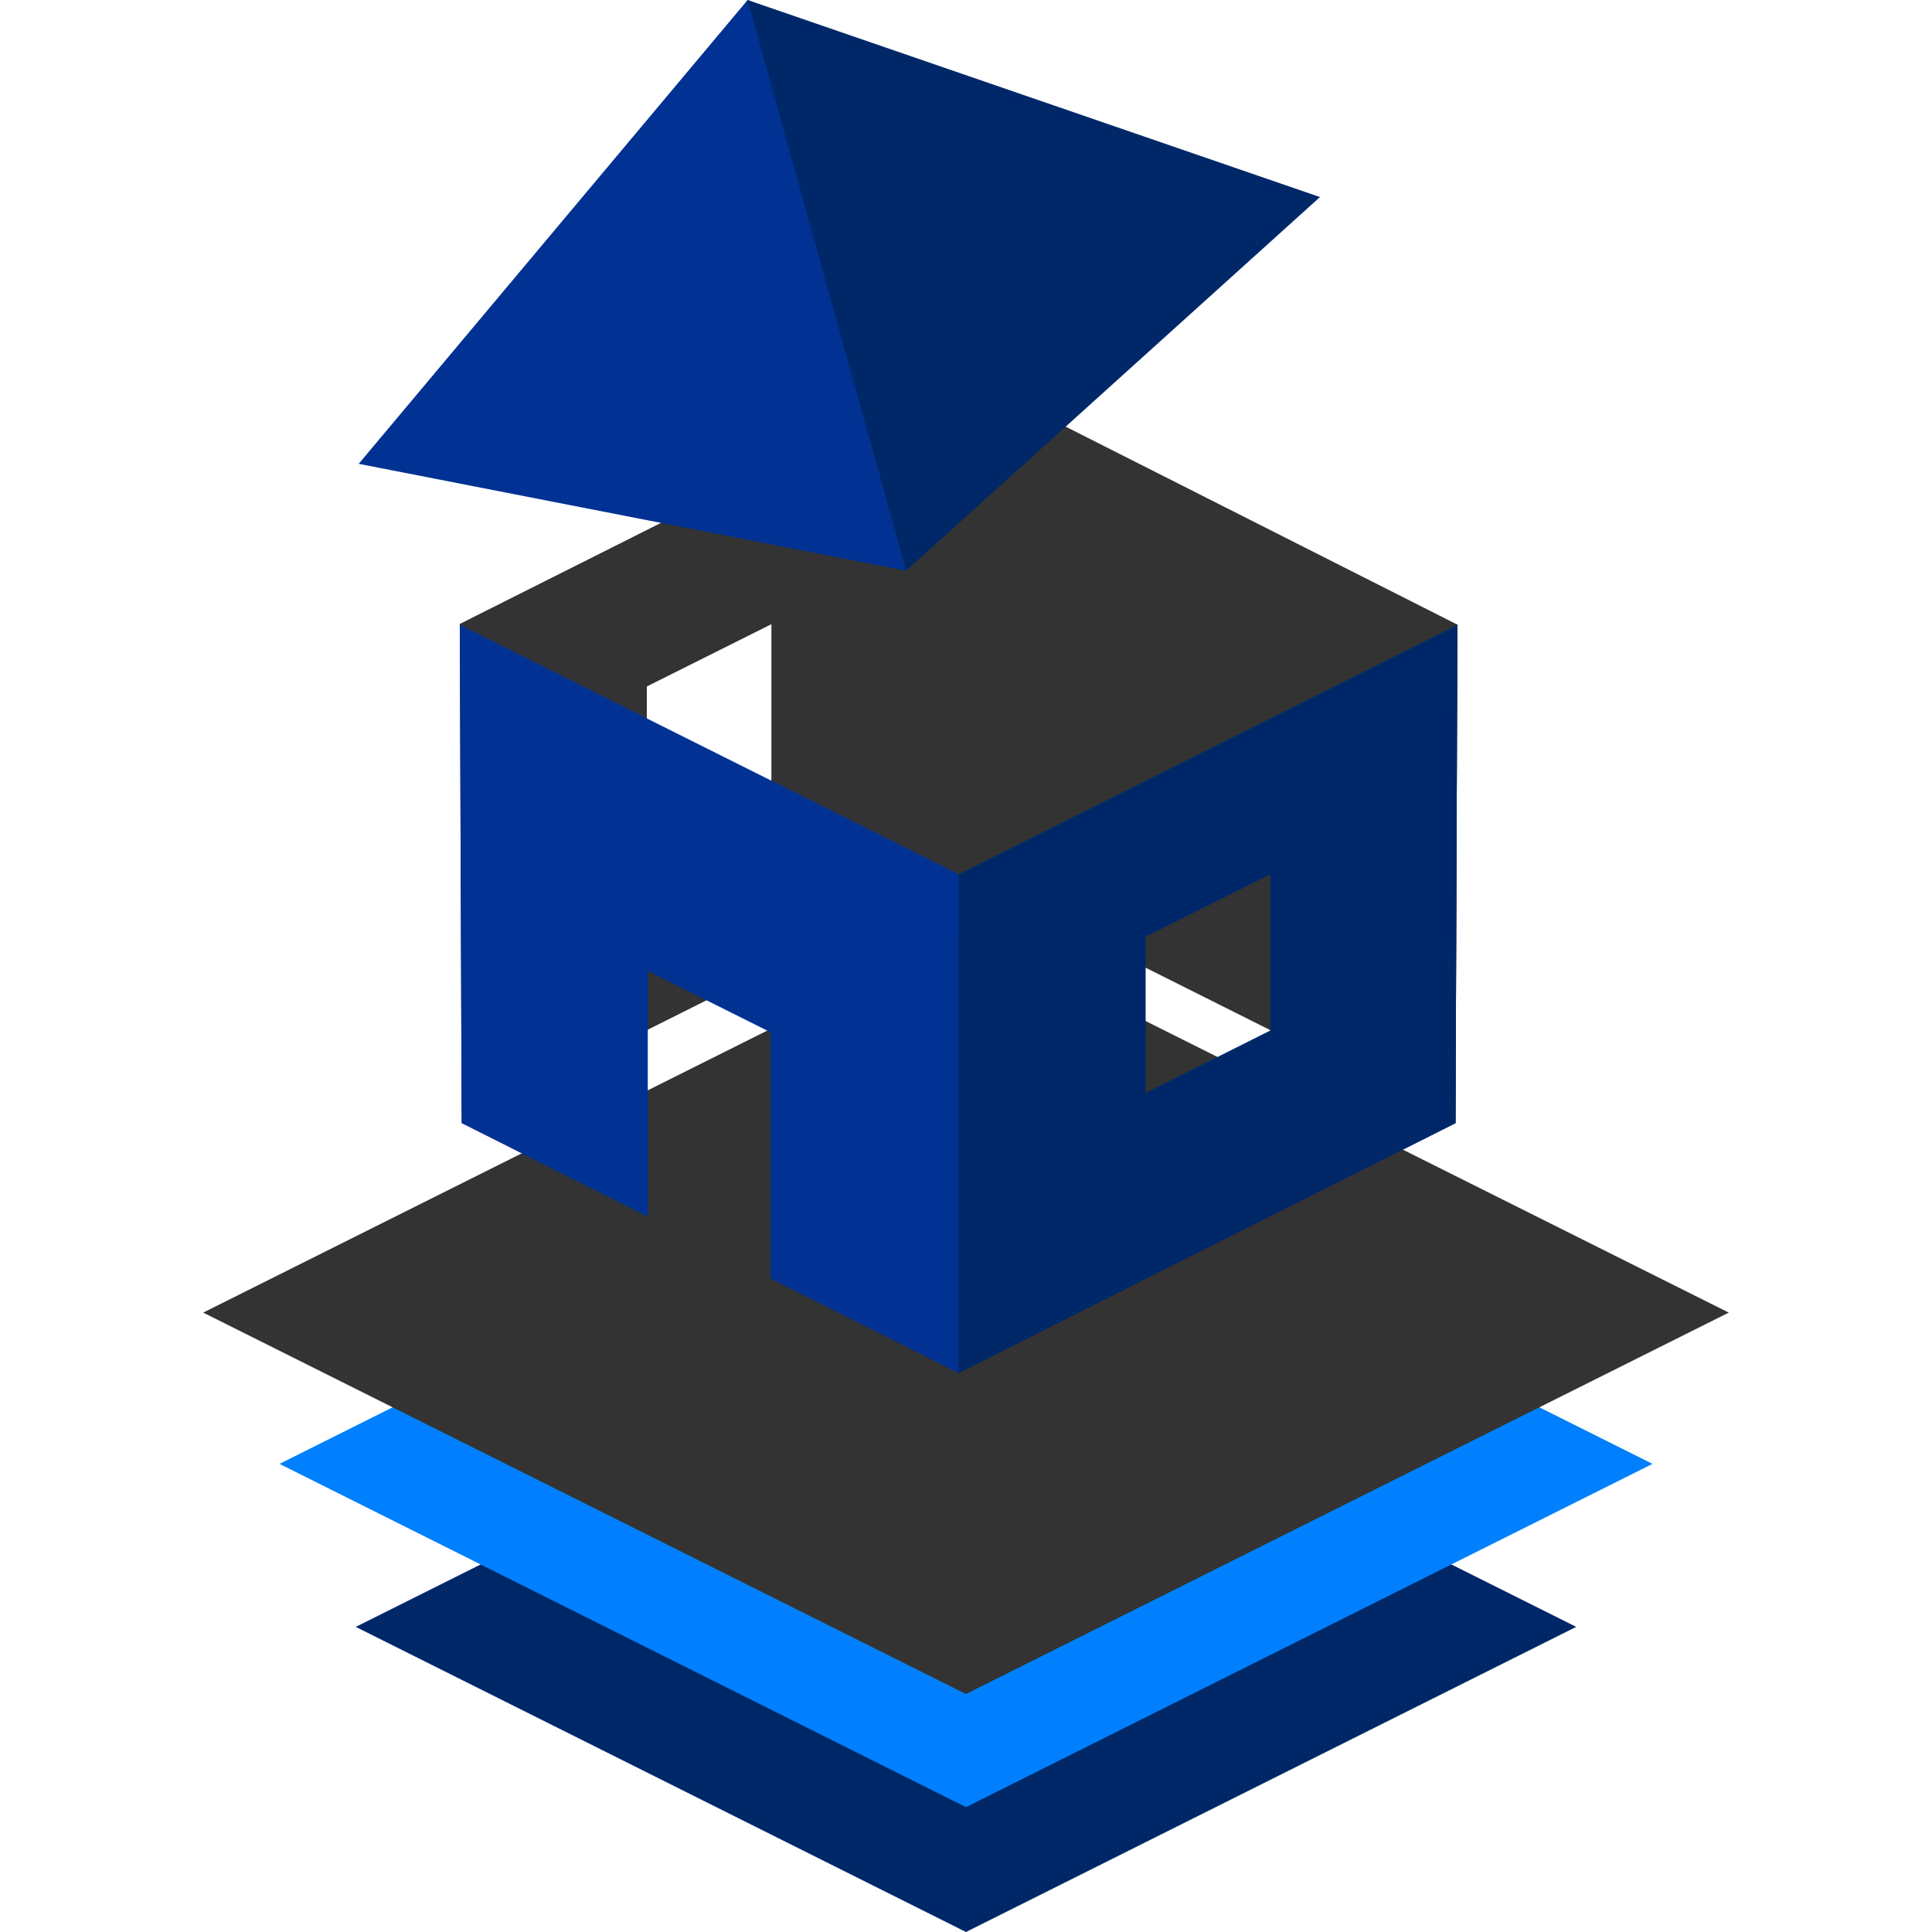
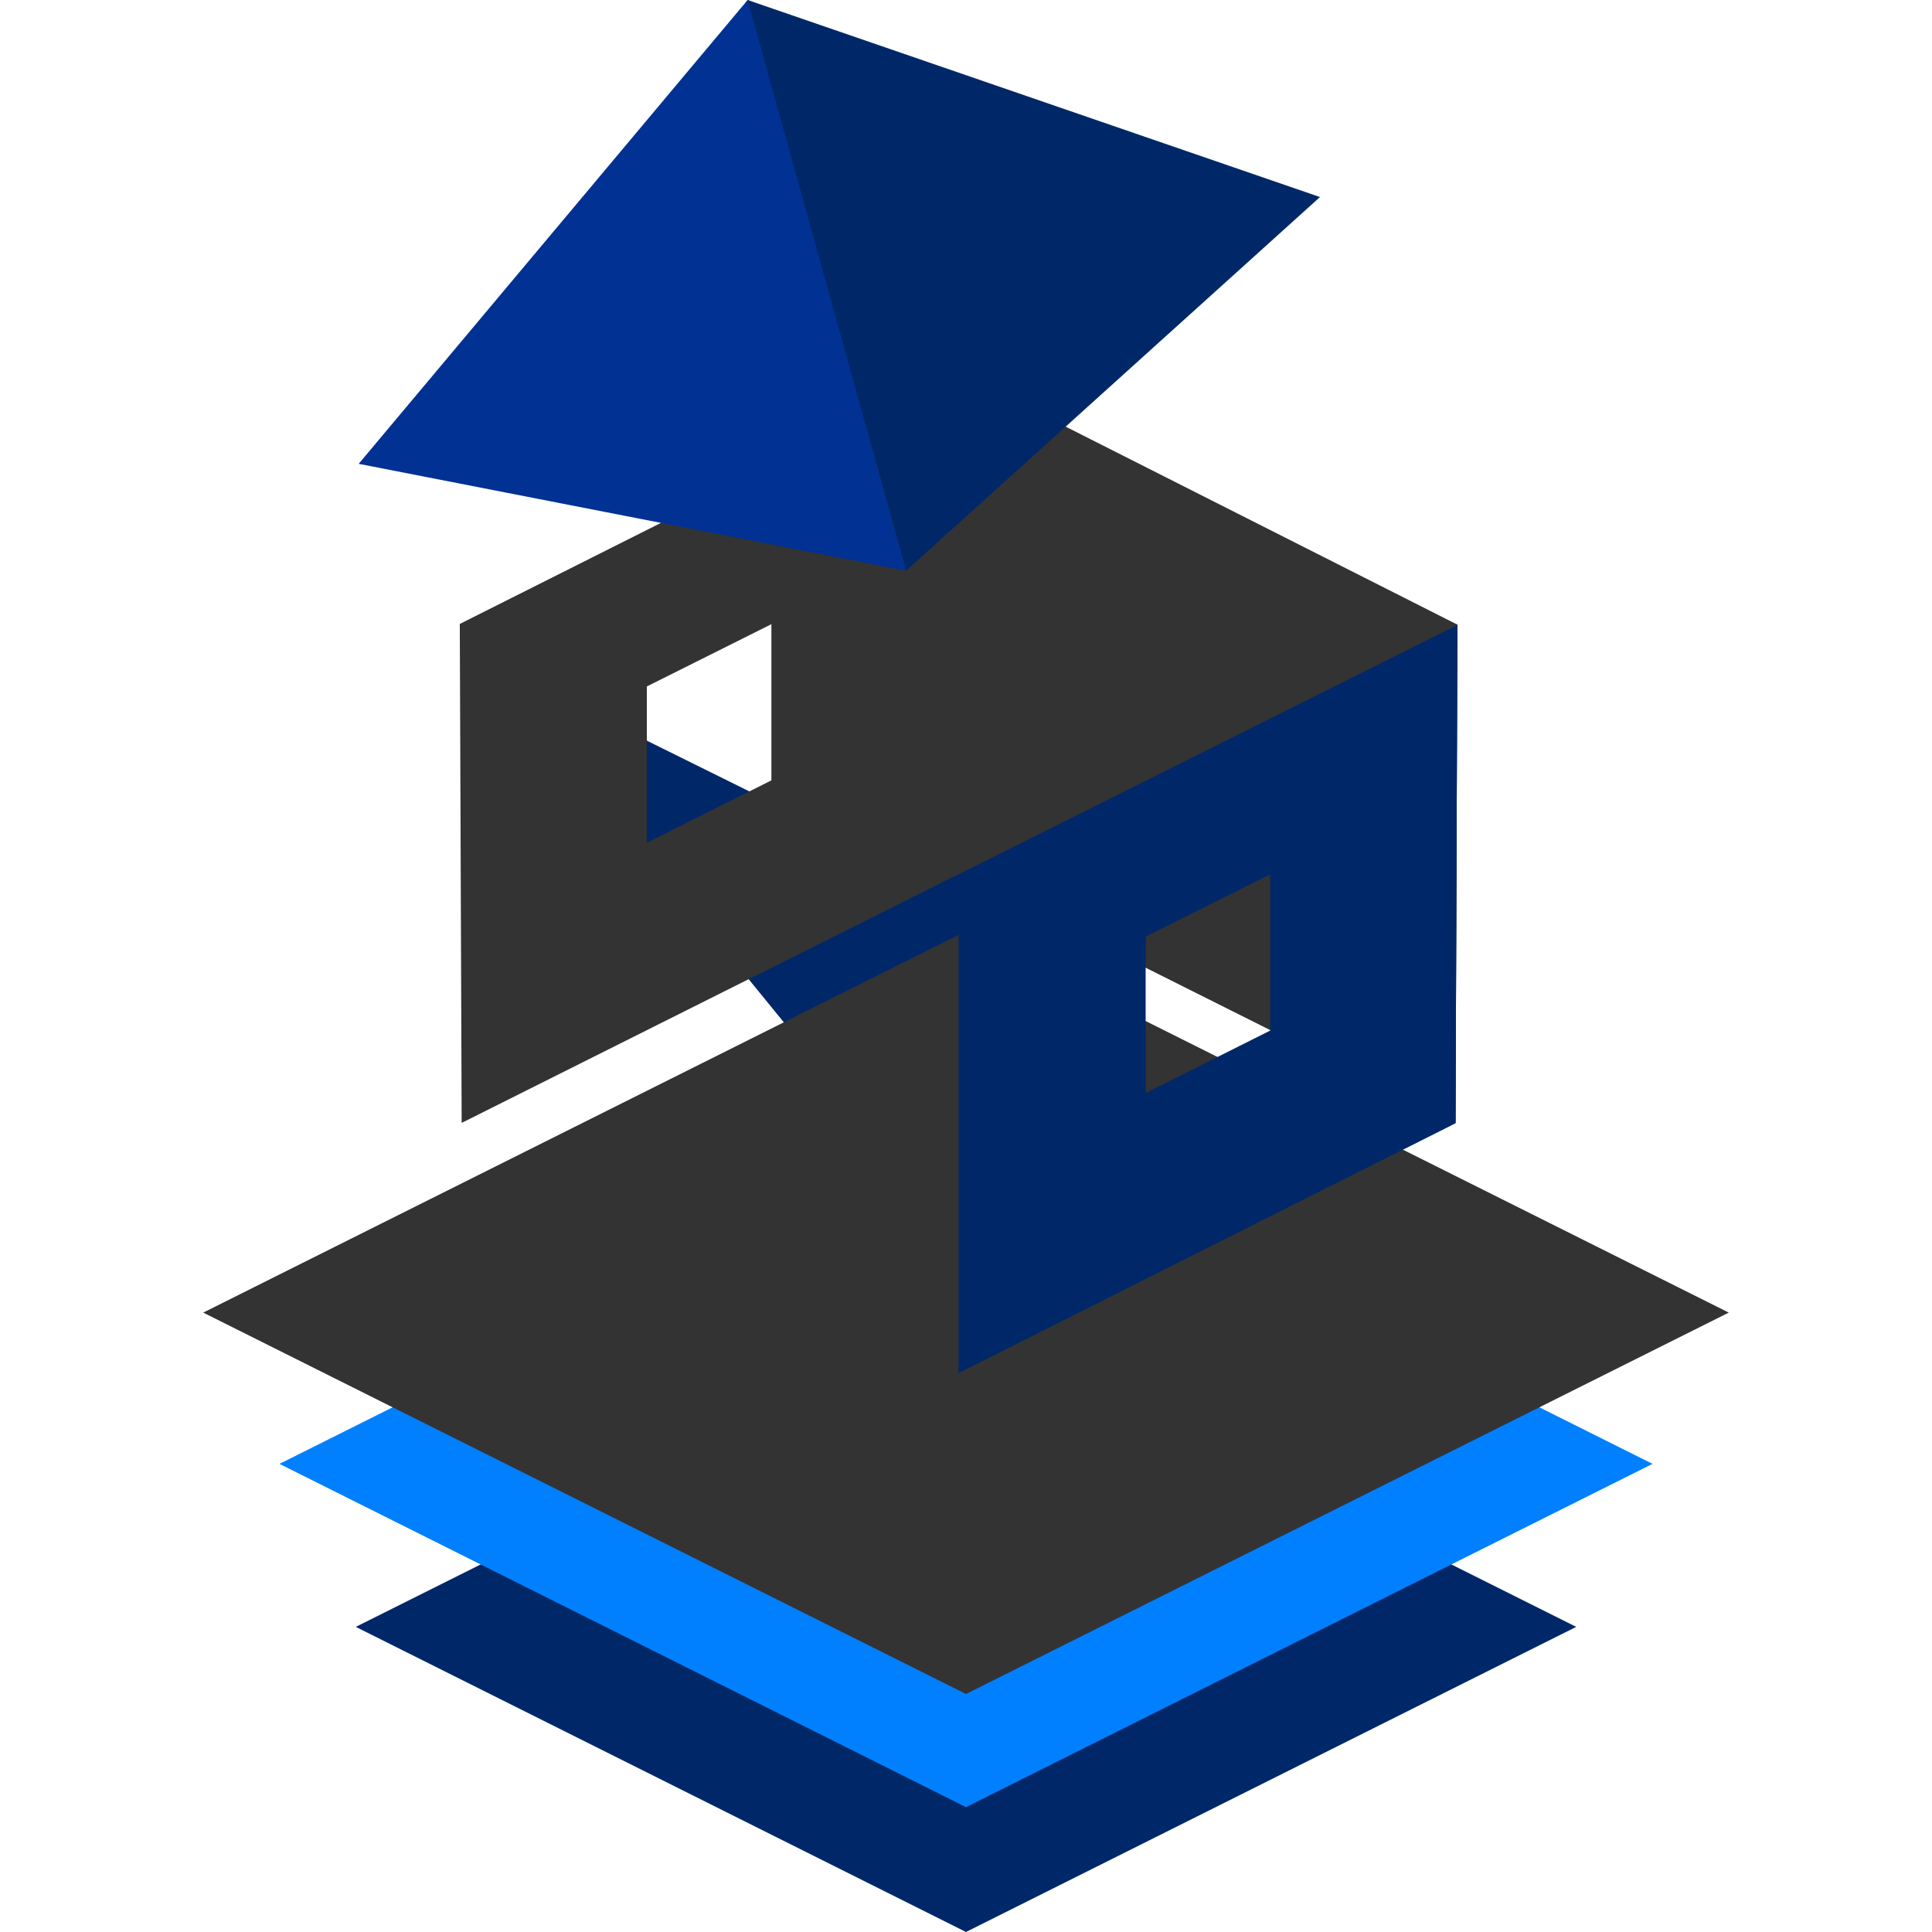
<svg xmlns="http://www.w3.org/2000/svg" width="280" height="280" viewBox="0 0 280 280">
  <g id="a" />
  <g id="b" />
  <g id="c" />
  <g id="d" />
  <g id="e" />
  <g id="f" />
  <g id="g" />
  <g id="h" />
  <g id="i" />
  <g id="j" />
  <g id="k">
    <g id="l">
      <path d="M211.216,90.529l-71.216-23.402,38.957-34.468L108.353,0l-39.948,60.234,27.421,15.552-29.19,14.664,0,.116-0-0,46.96,57.595,1.532,33.86,23.798,16.979,72.018-36.225,.272-72.21-0,0,0-.036Zm-119.569,6.981l21.949-9.447v29.106l-21.949-10.869v-8.791Zm47.242,29.182l.036-.018,.036,.018-.036,.018-.036-.018Zm24.749,34.648v-24l25.532,11.987-25.532,12.013Z" fill="#002868" fill-rule="evenodd" />
      <g>
        <polygon points="51.561 235.78 140 191.561 228.439 235.78 140 280 51.561 235.78" fill="#002868" fill-rule="evenodd" />
        <polygon points="40.506 212.156 140 162.409 239.494 212.156 140 261.903 40.506 212.156" fill="#0080ff" fill-rule="evenodd" />
        <polygon points="29.451 190.233 140 134.959 250.549 190.233 140 245.508 29.451 190.233" fill="#333" fill-rule="evenodd" />
        <g>
          <path d="M139.07,54.062l-72.434,36.387,.272,72.29,72.018-36.065,72.018,36.065,.272-72.21-72.146-36.467Zm-27.273,59.035l-18.053,9.046v-22.657l18.053-9.026v22.637Z" fill="#333" fill-rule="evenodd" />
-           <polygon points="93.879 176.342 66.908 162.776 66.635 90.565 138.925 126.711 138.925 199.001 111.683 185.298 111.683 149.61 93.879 140.708 93.879 176.342" fill="#003193" fill-rule="evenodd" />
          <path d="M166.034,158.404v-22.657l18.053-9.026v22.637l-18.053,9.046Zm45.181-67.839l-72.29,36.145v72.29l72.018-36.225,.272-72.21Z" fill="#002868" fill-rule="evenodd" />
          <g>
            <polygon points="108.353 0 191.3 28.558 131.309 82.718 108.353 0" fill="#002868" fill-rule="evenodd" />
            <polygon points="108.353 0 51.985 67.221 131.309 82.718 108.353 0" fill="#003193" fill-rule="evenodd" />
          </g>
        </g>
      </g>
    </g>
  </g>
</svg>